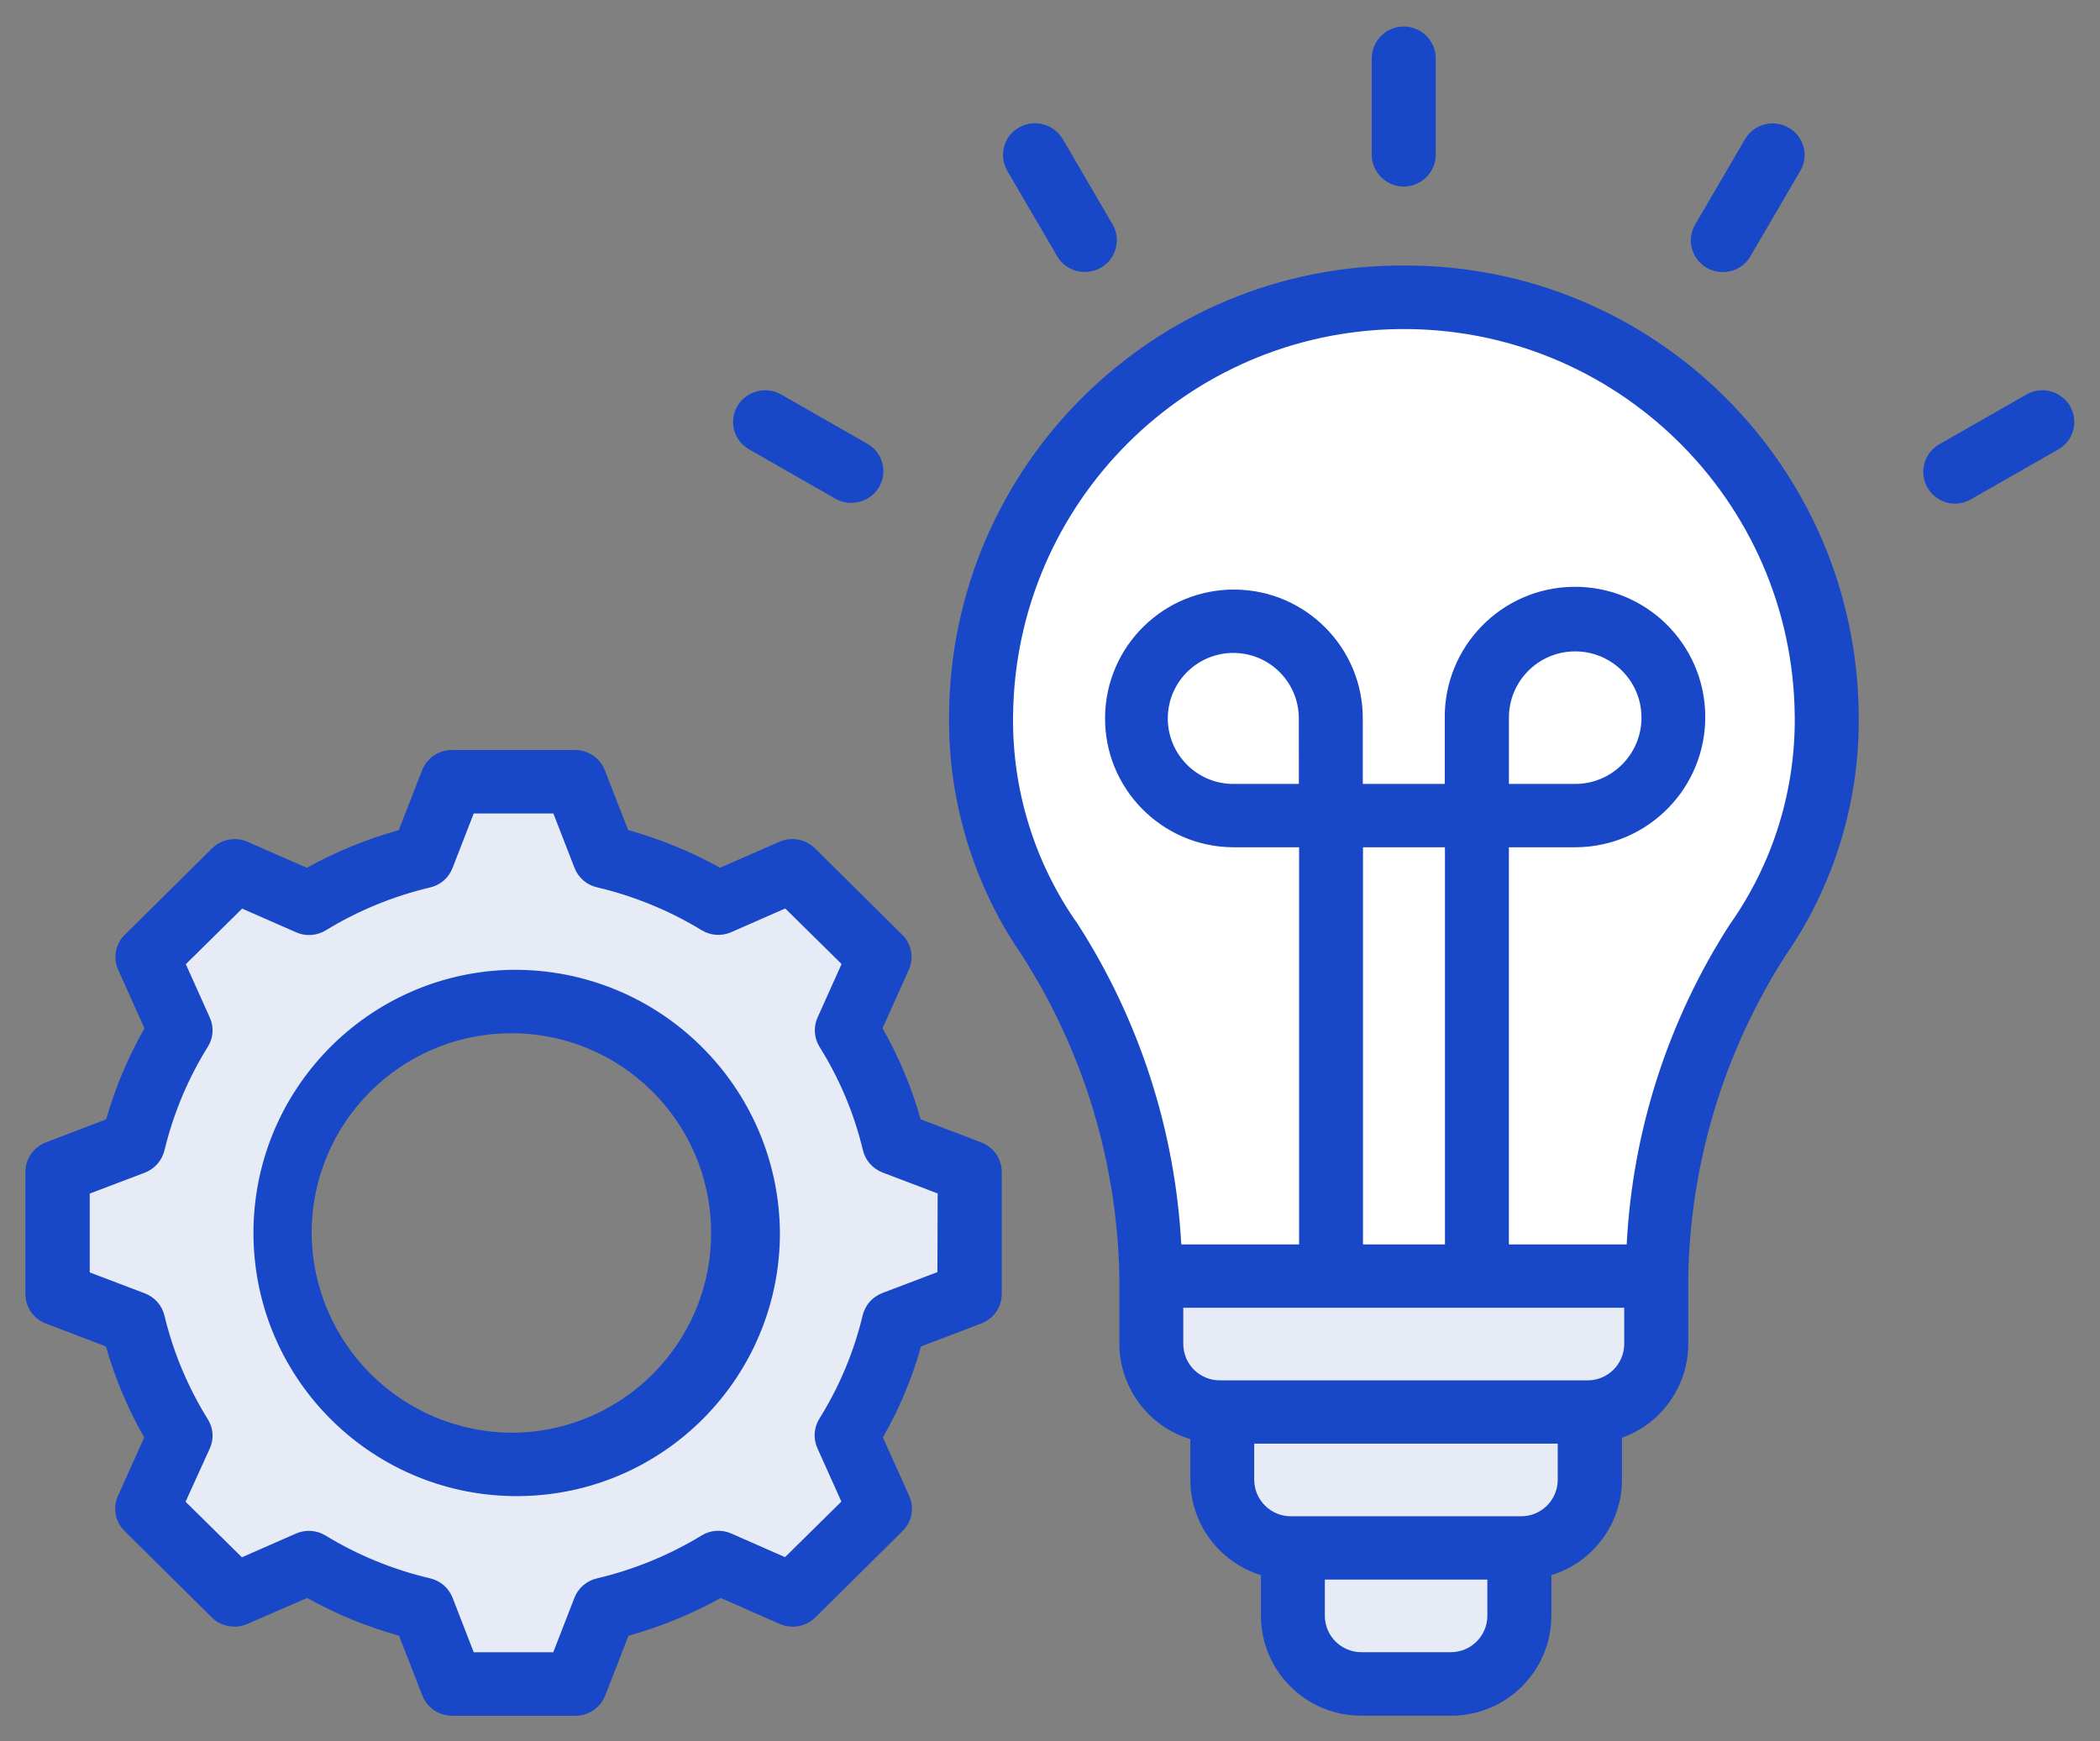
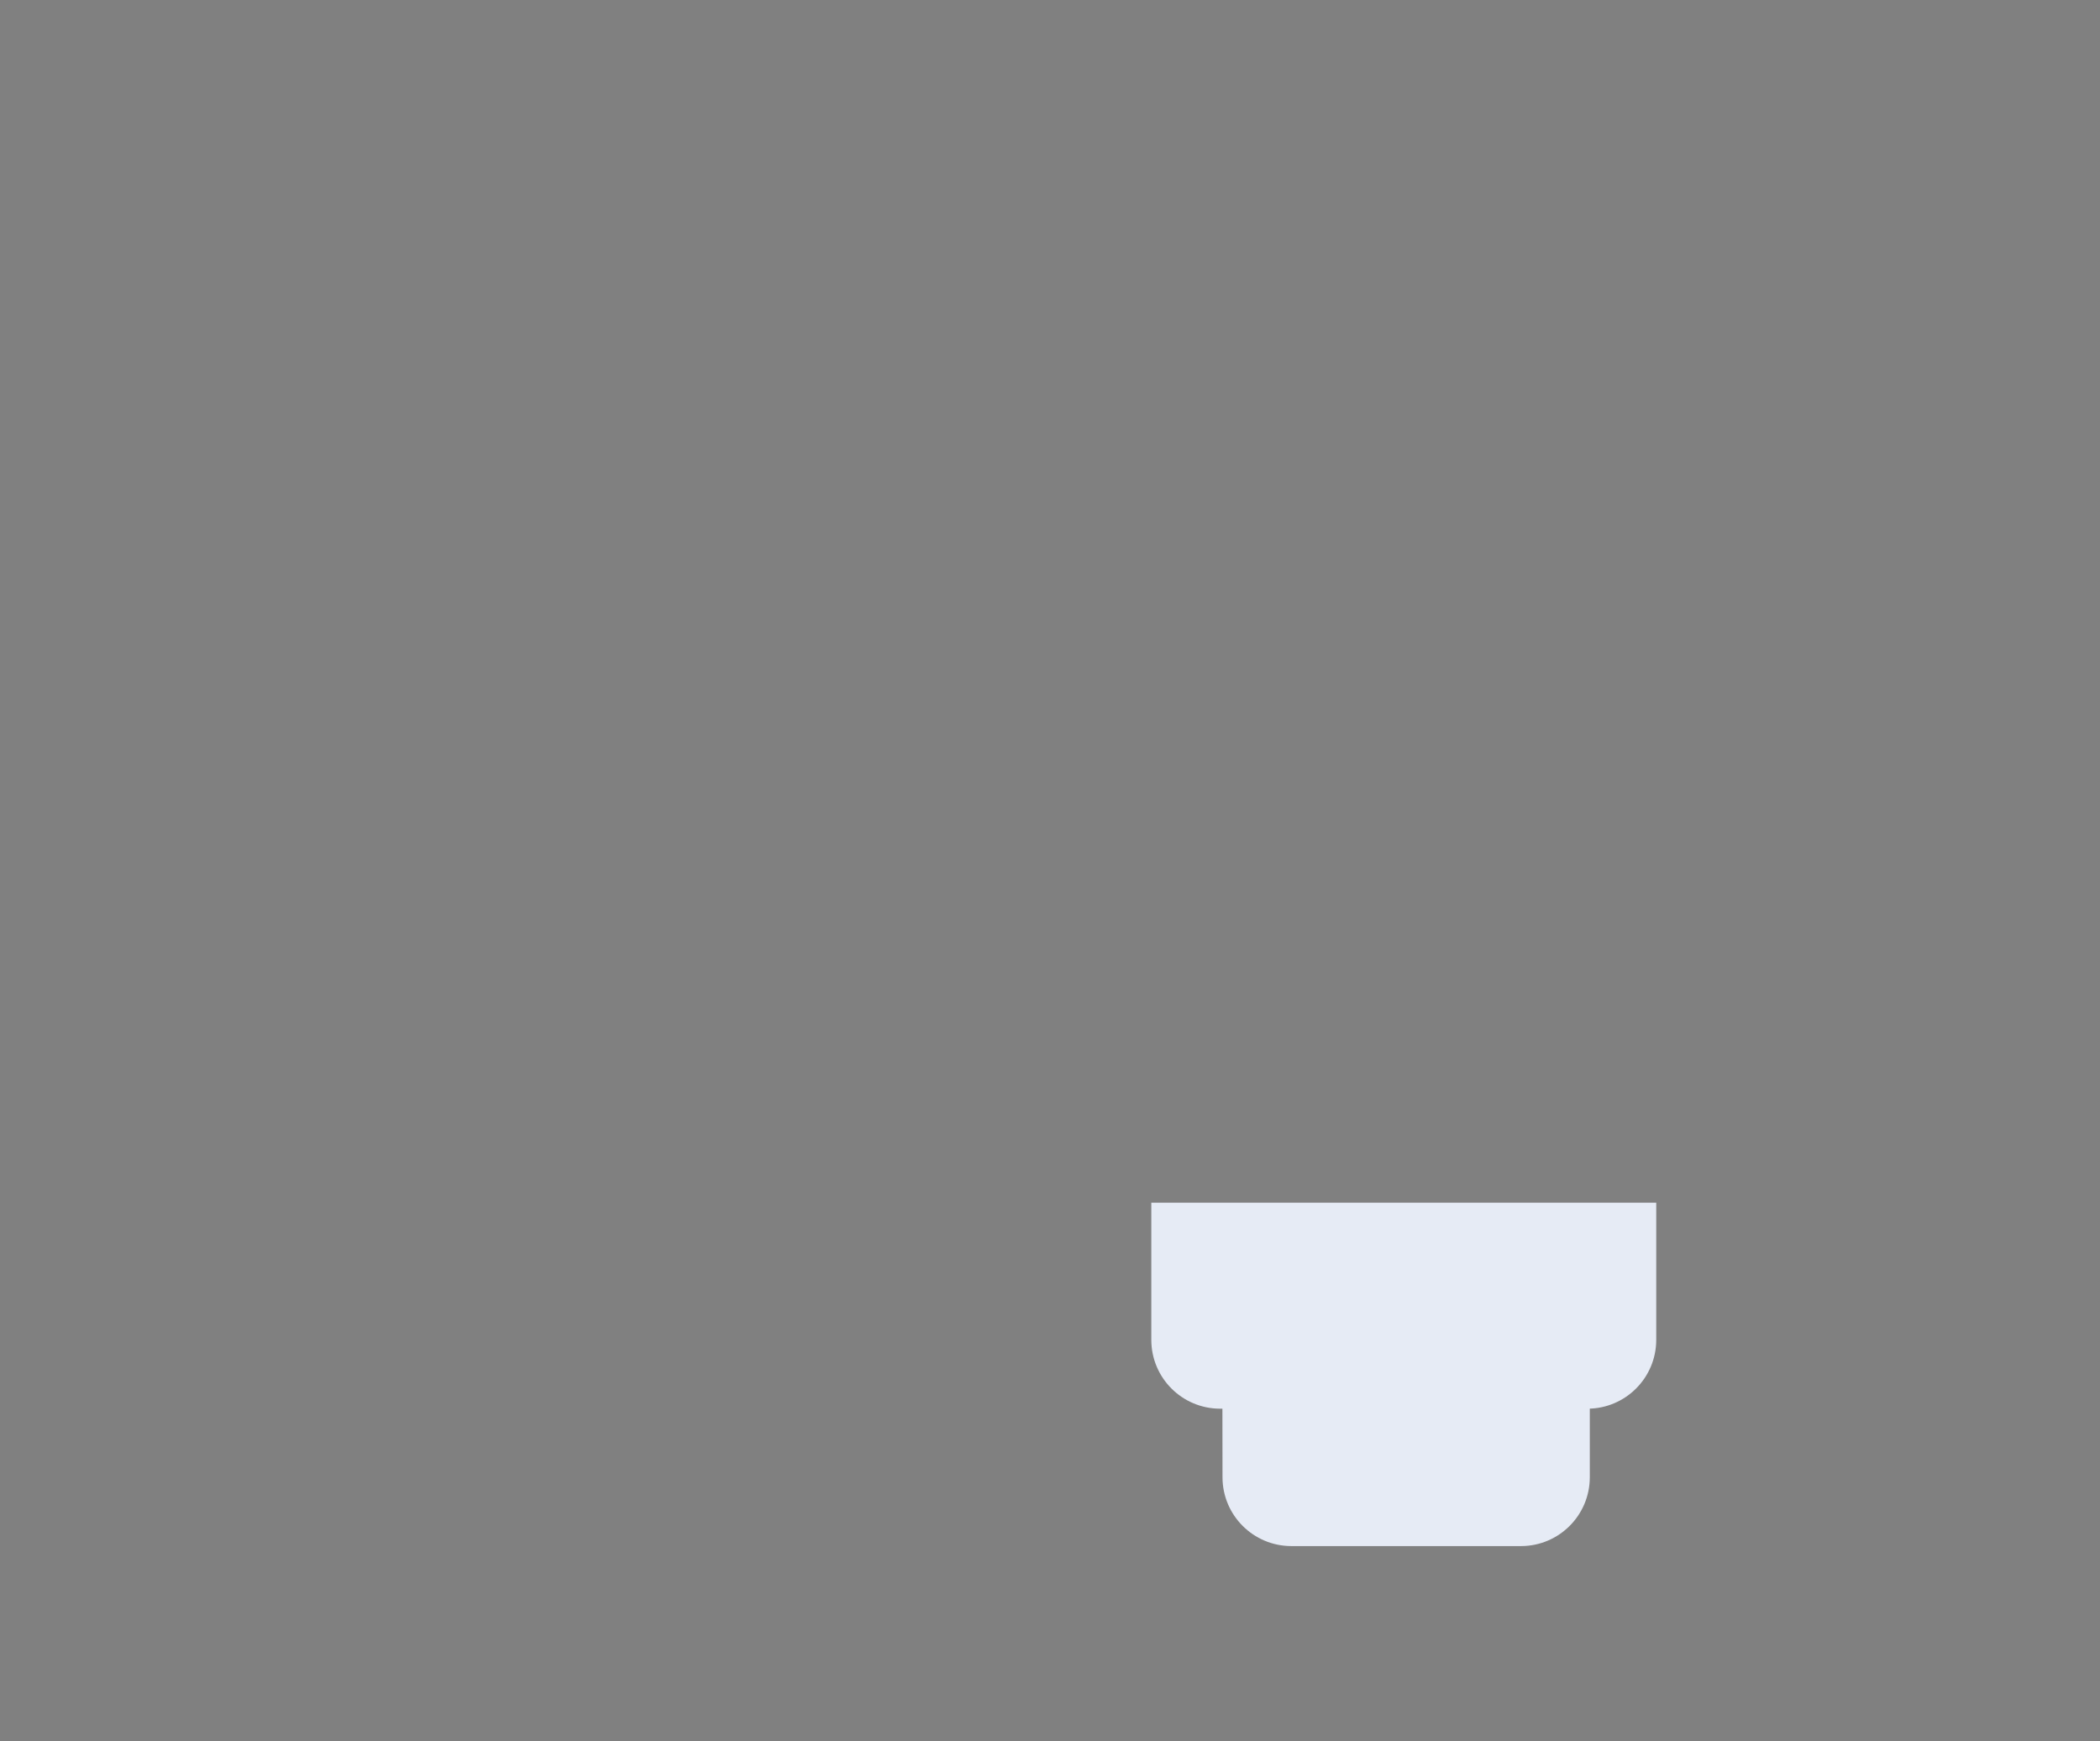
<svg xmlns="http://www.w3.org/2000/svg" id="_レイヤー_1" viewBox="0 0 41 34">
  <rect x="0" y="0" width="41" height="34" fill="#808080" stroke="none" />
  <defs>
    <style>.cls-1{fill:#fff;}.cls-1,.cls-2,.cls-3{fill-rule:evenodd;}.cls-2{fill:#1847c7;}.cls-3{fill:#e6ebf5;}</style>
  </defs>
  <g id="_009-innovation">
    <g id="_グループ_53464">
      <g id="_グループ_53462">
-         <path id="_パス_44879" class="cls-3" d="M11.798,16.546c.786.187,1.537.498,2.225.922l1.446-.642,1.7,1.7-.642,1.445c.424.688.735,1.439.922,2.225l1.475.568v2.409l-1.475.568c-.187.786-.498,1.537-.922,2.225l.642,1.446-1.7,1.7-1.445-.642c-.688.424-1.439.735-2.225.922l-.568,1.475h-2.41l-.568-1.475c-.786-.187-1.537-.498-2.225-.922l-1.446.642-1.7-1.7.642-1.445c-.424-.688-.735-1.439-.922-2.225l-1.475-.568v-2.409l1.475-.568c.187-.786.498-1.537.922-2.225l-.642-1.445,1.7-1.7,1.446.642c.688-.424,1.439-.735,2.225-.922l.568-1.475h2.413l.564,1.474ZM10.026,19.403c-2.523,0-4.569,2.046-4.569,4.569s2.046,4.569,4.569,4.569,4.569-2.046,4.569-4.569-2.046-4.569-4.569-4.569h0Z" />
-       </g>
+         </g>
      <g id="_グループ_53463">
-         <path id="_パス_44881" class="cls-3" d="M25.24,29.284h4.424v2.25c-.002.74-.601,1.339-1.341,1.341h-1.746c-.74-.002-1.339-.601-1.341-1.341l.004-2.25Z" />
        <path id="_パス_44883" class="cls-3" d="M23.864,26.044h7.175v2.806c-.002.74-.601,1.339-1.341,1.341h-4.488c-.74-.002-1.34-.601-1.342-1.341l-.004-2.806Z" />
        <path id="_パス_44885" class="cls-3" d="M22.478,23.486h9.858v2.681c-.002.74-.601,1.339-1.341,1.341h-7.176c-.74-.002-1.339-.601-1.341-1.341v-2.681Z" />
-         <path id="_パス_44887" class="cls-1" d="M27.407,5.502c4.559,0,8.255,3.696,8.255,8.255h0c0,4.585-2.929,4.311-3.326,11.069h-9.858c-.4-6.758-3.326-6.484-3.326-11.069,0-4.559,3.696-8.255,8.255-8.255h0Z" />
      </g>
    </g>
-     <path id="_パス_44889" class="cls-2" d="M40.187,8.775l-1.684.962c-.289.184-.672.099-.856-.19-.184-.289-.099-.672.19-.856.014-.009.028-.017.043-.025l1.684-.962c.298-.171.677-.07.851.226.171.293.072.67-.221.841-.002.001-.004.003-.007.004ZM33.096,4.385l.973-1.666c.173-.296.553-.397.851-.226.295.164.4.537.236.831-.003.005-.005.009-.008.014l-.973,1.666c-.111.192-.316.309-.538.309-.11-0-.218-.029-.313-.083-.295-.167-.4-.541-.233-.837.002-.003.003-.006.005-.008ZM14.396,7.93c.176-.296.556-.396.855-.226l1.684.962c.296.167.399.543.232.838-.001.002-.003.004-.004.007-.176.296-.556.396-.855.226l-1.682-.962c-.296-.166-.401-.54-.235-.836.002-.003.003-.006.005-.009ZM19.666,3.335c-.171-.293-.072-.67.221-.841.002-.001.004-.003.007-.004.299-.17.679-.07.855.226l.973,1.666c.171.296.069.674-.226.844-.001 0-.001.001-.002.001-.095.054-.203.083-.313.083-.223.002-.43-.116-.542-.309l-.973-1.666ZM26.782,3.041v-1.923c.014-.345.305-.613.649-.6.326.013.586.274.6.6v1.924c-.014.345-.305.613-.649.6-.326-.013-.586-.274-.6-.6v-.001ZM18.302,24.841l-1.076.409c-.191.073-.335.235-.383.434-.171.715-.457,1.398-.847,2.021-.107.174-.121.389-.037.575l.468,1.042-1.1,1.085-1.051-.462c-.188-.083-.405-.068-.58.04-.632.385-1.322.667-2.042.837-.2.046-.365.188-.439.379l-.413,1.063h-1.553l-.413-1.064c-.074-.191-.239-.333-.439-.379-.72-.169-1.409-.451-2.041-.836-.175-.107-.391-.121-.579-.038l-1.054.463-1.1-1.085.473-1.04c.085-.186.07-.403-.041-.575-.388-.624-.673-1.306-.844-2.02-.048-.199-.192-.361-.383-.434l-1.076-.409v-1.539l1.076-.409c.191-.073.334-.235.383-.434.172-.714.456-1.396.844-2.02.111-.172.126-.389.041-.575l-.468-1.042,1.1-1.085,1.054.463c.188.083.404.068.579-.039.63-.385,1.317-.667,2.035-.837.2-.045.365-.187.439-.379l.414-1.066h1.555l.413,1.063c.074.192.239.334.439.379.72.17,1.41.452,2.042.837.175.107.391.122.579.039l1.054-.463,1.1,1.085-.468,1.042c-.084.186-.07.401.037.575.391.623.677,1.305.848,2.02.048.199.192.361.383.434l1.076.409-.005,1.536ZM19.15,22.305l-1.176-.448c-.174-.621-.424-1.218-.744-1.778l.512-1.139c.107-.234.055-.509-.129-.688l-1.7-1.685c-.185-.182-.463-.233-.7-.128l-1.154.506c-.567-.315-1.17-.562-1.795-.736l-.453-1.163c-.093-.241-.324-.4-.582-.4h-2.408c-.258 0-.489.159-.582.4l-.453,1.164c-.625.174-1.228.421-1.795.736l-1.153-.506c-.237-.105-.515-.054-.7.128l-1.7,1.685c-.184.179-.236.454-.129.688l.512,1.14c-.32.56-.571,1.157-.748,1.777l-1.172.448c-.243.089-.405.32-.405.579v2.383c0.0.257.16.487.4.577l1.172.447c.177.621.428,1.218.748,1.778l-.512,1.139c-.107.234-.055.509.129.688l1.7,1.685c.185.182.463.233.7.128l1.163-.506c.567.316,1.17.563,1.795.737l.453,1.163c.092.241.324.4.582.4h2.41c.258 0.0.49-.159.582-.4l.453-1.163c.627-.174,1.231-.422,1.8-.737l1.15.506c.237.105.515.054.7-.128l1.7-1.685c.184-.179.236-.454.129-.688l-.512-1.14c.32-.56.57-1.156.744-1.777l1.176-.448c.24-.09.4-.32.4-.577v-2.382c-.001-.259-.163-.49-.406-.578l-.002-.002ZM10.027,27.977c2.154-.024,3.881-1.789,3.857-3.943-.024-2.154-1.789-3.881-3.943-3.857-2.137.024-3.857,1.762-3.857,3.9.015,2.165,1.778,3.909,3.943,3.9ZM10.027,18.937c-2.838.034-5.111,2.362-5.078,5.2.034,2.838,2.362,5.111,5.2,5.078,2.814-.033,5.078-2.325,5.078-5.139-.02-2.854-2.346-5.152-5.2-5.138ZM29.46,15.308v-1.279c-.008-.715.564-1.301,1.279-1.309.715-.008,1.301.564,1.309,1.279.008.715-.564,1.301-1.279,1.309-.005 0-.01 0-.015 0h-1.294ZM33.776,18.047c.841-1.192,1.283-2.619,1.264-4.078-.048-4.214-3.504-7.591-7.718-7.543-4.146.047-7.496,3.397-7.543,7.543-.021,1.459.422,2.887,1.264,4.078,1.204,1.874,1.9,4.029,2.02,6.254h2.3v-7.756h-1.299c-1.389-.015-2.504-1.153-2.489-2.543s1.153-2.504,2.543-2.489c1.379.015,2.489,1.137,2.489,2.516v1.279h1.6v-1.279c-.015-1.404,1.111-2.555,2.516-2.57s2.555,1.111,2.57,2.516-1.111,2.555-2.516,2.57c-.009 0-.018 0-.027 0h-1.291v7.756h2.3c.115-2.225.81-4.381,2.016-6.254h.001ZM28.211,24.3h-1.6v-7.755h1.6v7.755ZM25.359,15.308h-1.295c-.706-.008-1.272-.588-1.264-1.294.008-.706.588-1.272,1.294-1.264.7.008,1.264.578,1.264,1.279l.001,1.279ZM30.996,26.955h-7.175c-.394.003-.716-.313-.719-.707,0-.001,0-.001-0-.002v-.709h8.609v.709c-.002.393-.322.71-.715.709ZM29.696,29.609h-4.49c-.394.002-.715-.315-.719-.709v-.709h5.926v.709c-.002.393-.322.71-.715.709h-.002ZM28.321,32.263h-1.74c-.393.001-.713-.316-.715-.709v-.709h3.173v.709c-.002.393-.322.71-.715.709h-.003ZM27.407,5.185c-4.875-.019-8.846,3.91-8.878,8.785-.02,1.677.481,3.32,1.434,4.7,1.198,1.874,1.852,4.043,1.891,6.267v1.307c.005.856.567,1.61,1.386,1.859v.8c.005.853.563,1.604,1.378,1.855v.8c.007,1.079.885,1.949,1.964,1.945h1.743c1.079.004,1.957-.866,1.964-1.945v-.8c.815-.251,1.373-1.002,1.378-1.855v-.828c.774-.276,1.292-1.007,1.294-1.829v-1.306c.038-2.224.693-4.394,1.891-6.269.956-1.379,1.458-3.022,1.437-4.7-.032-4.877-4.005-8.807-8.882-8.786Z" />
  </g>
</svg>